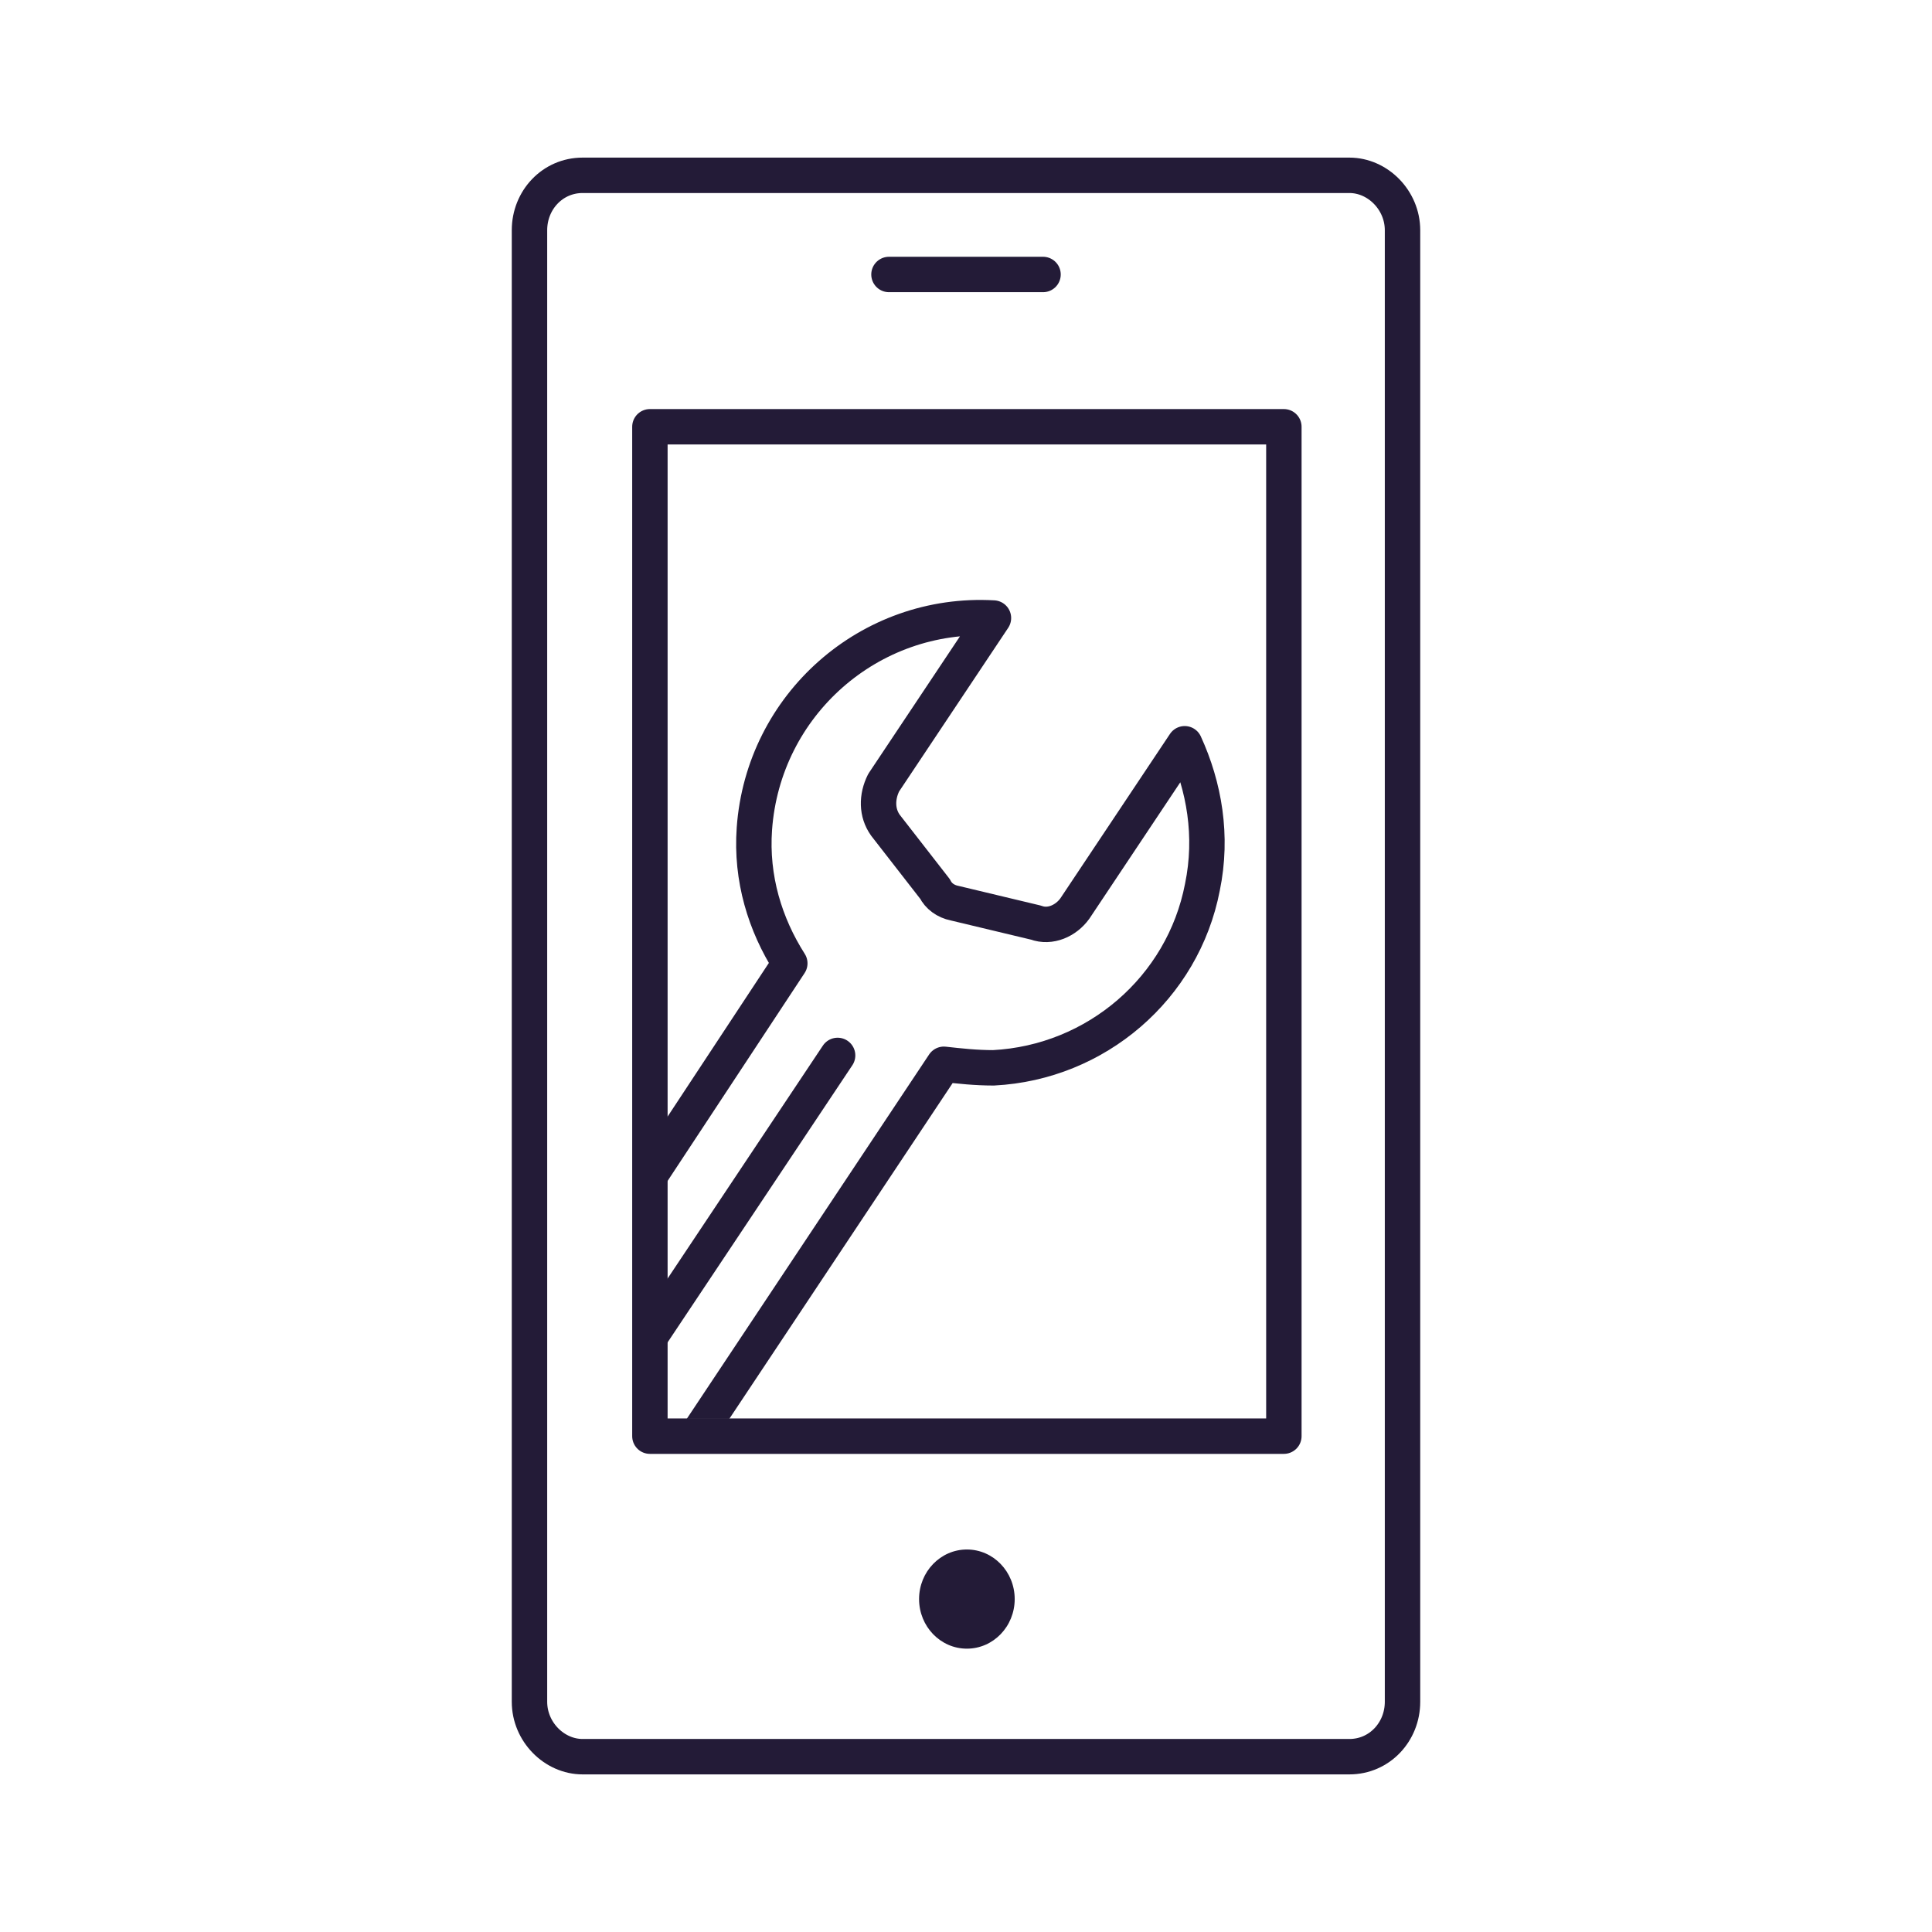
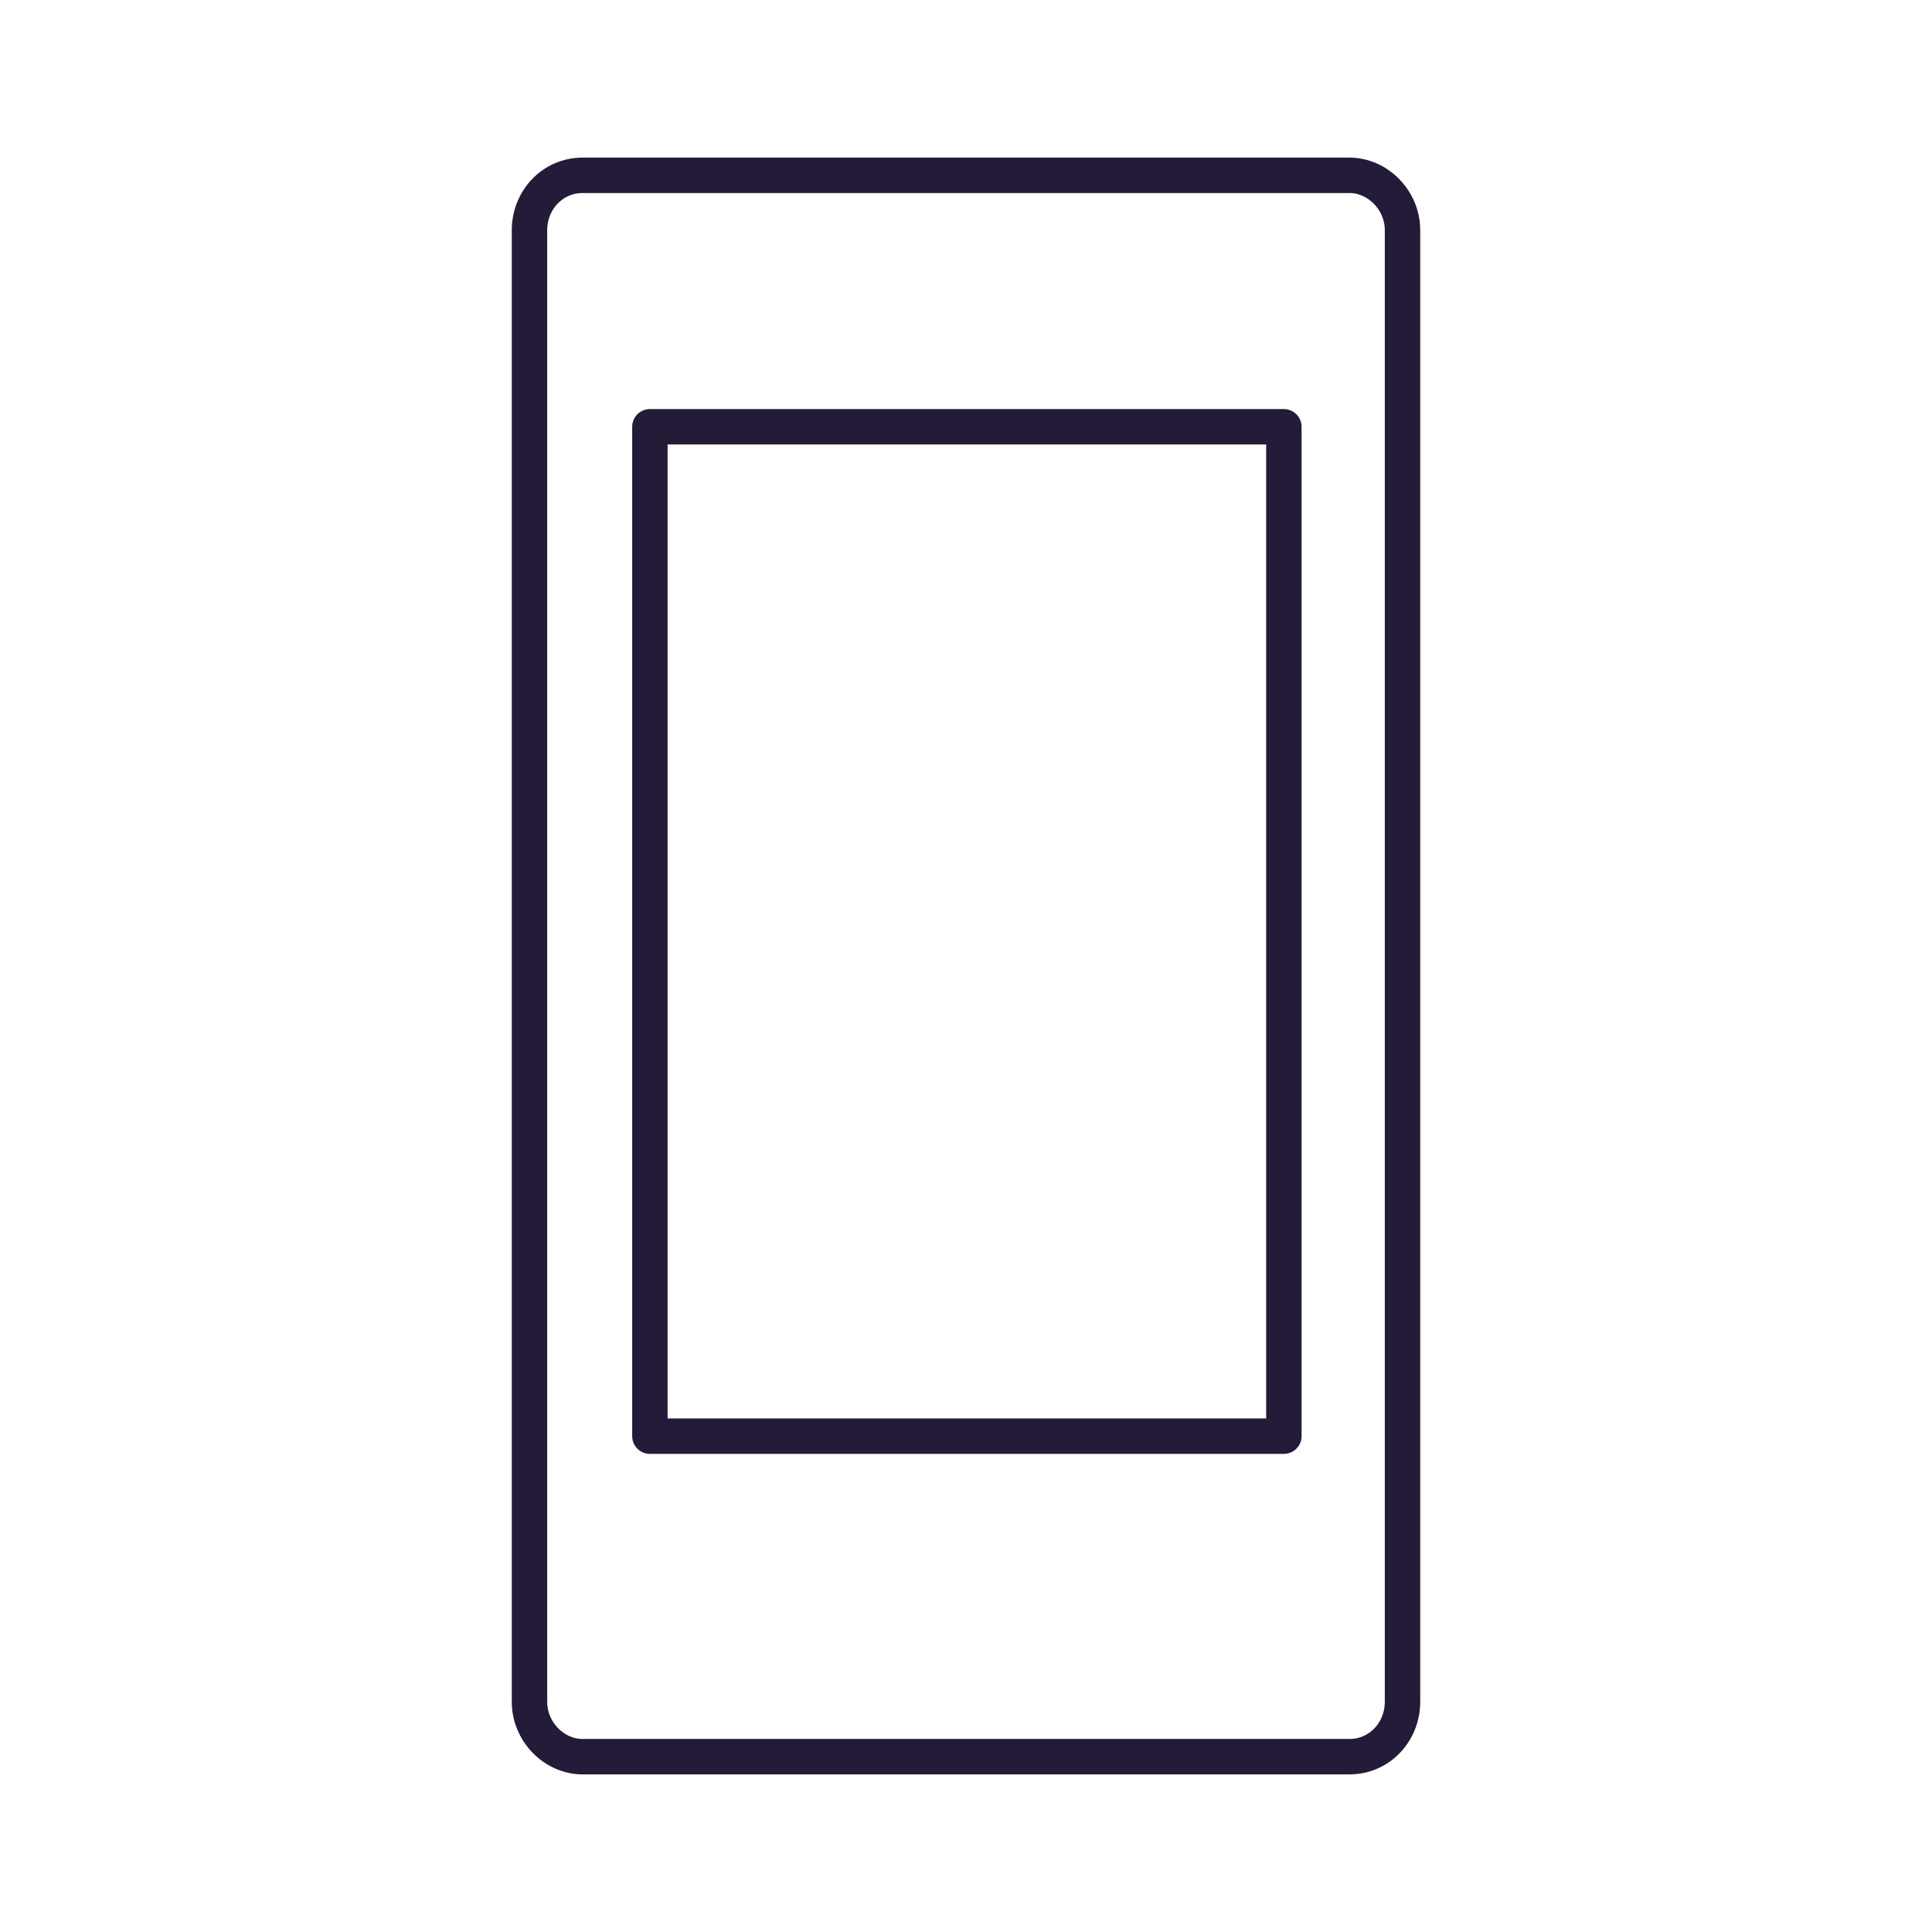
<svg xmlns="http://www.w3.org/2000/svg" width="768" height="768" xml:space="preserve" overflow="hidden">
  <defs>
    <clipPath id="clip0">
-       <rect x="224" y="203" width="237" height="355" />
-     </clipPath>
+       </clipPath>
  </defs>
  <g transform="translate(41 6)">
    <path d="M412.338 692.31 190.597 692.31C179.334 692.31 169.478 682.455 169.478 670.488L169.478 85.512C169.478 73.545 178.63 63.69 190.597 63.69L495.403 63.69C506.666 63.69 516.522 73.545 516.522 85.512L516.522 670.488C516.522 682.455 507.37 692.31 495.403 692.31L452.463 692.31 412.338 692.31Z" stroke="#231B37" stroke-width="14.079" stroke-linecap="round" stroke-linejoin="round" stroke-miterlimit="10" fill="none" />
-     <path d="M312.379 103.111 373.621 103.111" stroke="#231B37" stroke-width="14.079" stroke-linecap="round" stroke-linejoin="round" stroke-miterlimit="10" fill="none" />
-     <path d="M362.358 629.659C362.358 640.545 353.849 649.369 343.352 649.369 332.855 649.369 324.346 640.545 324.346 629.659 324.346 618.773 332.855 609.949 343.352 609.949 353.849 609.949 362.358 618.773 362.358 629.659Z" fill="#231B37" />
    <path d="M217.346 163.65 469.357 163.65 469.357 564.896 217.346 564.896Z" stroke="#231B37" stroke-width="14.079" stroke-linecap="round" stroke-linejoin="round" stroke-miterlimit="10" fill="none" />
    <g clip-path="url(#clip0)">
      <path d="M201.86 587.423 166.663 563.489 127.946 582.495 125.13 624.731 161.031 648.665 199.044 629.659Z" stroke="#231B37" stroke-width="14.079" stroke-linecap="round" stroke-linejoin="round" stroke-miterlimit="10" fill="none" />
      <path d="M230.721 572.64 334.201 417.069C340.536 417.773 346.872 418.477 353.911 418.477 394.74 416.365 429.233 386.799 436.976 346.675 441.2 326.26 437.68 306.55 429.937 289.655L386.292 355.122C382.773 360.049 376.437 362.865 370.806 360.753L338.424 353.01C334.905 352.306 332.089 350.194 330.681 347.379L310.971 322.037C307.451 317.109 307.451 310.774 310.267 305.142L353.911 239.676C353.911 239.676 353.911 239.676 353.911 239.676 304.635 236.86 262.399 274.169 258.879 323.445 257.471 343.155 263.103 361.457 272.958 376.944L170.886 531.811C144.137 529.699 117.387 540.962 101.9 564.896 78.67 599.39 87.821 645.85 122.314 669.08 156.808 692.31 203.268 683.159 226.498 648.665 241.28 624.731 241.984 595.87 230.721 572.64Z" stroke="#231B37" stroke-width="14.079" stroke-linecap="round" stroke-linejoin="round" stroke-miterlimit="10" fill="none" />
-       <path d="M291.964 413.549 213.123 531.811" stroke="#231B37" stroke-width="14.079" stroke-linecap="round" stroke-linejoin="round" stroke-miterlimit="10" fill="none" />
    </g>
  </g>
</svg>